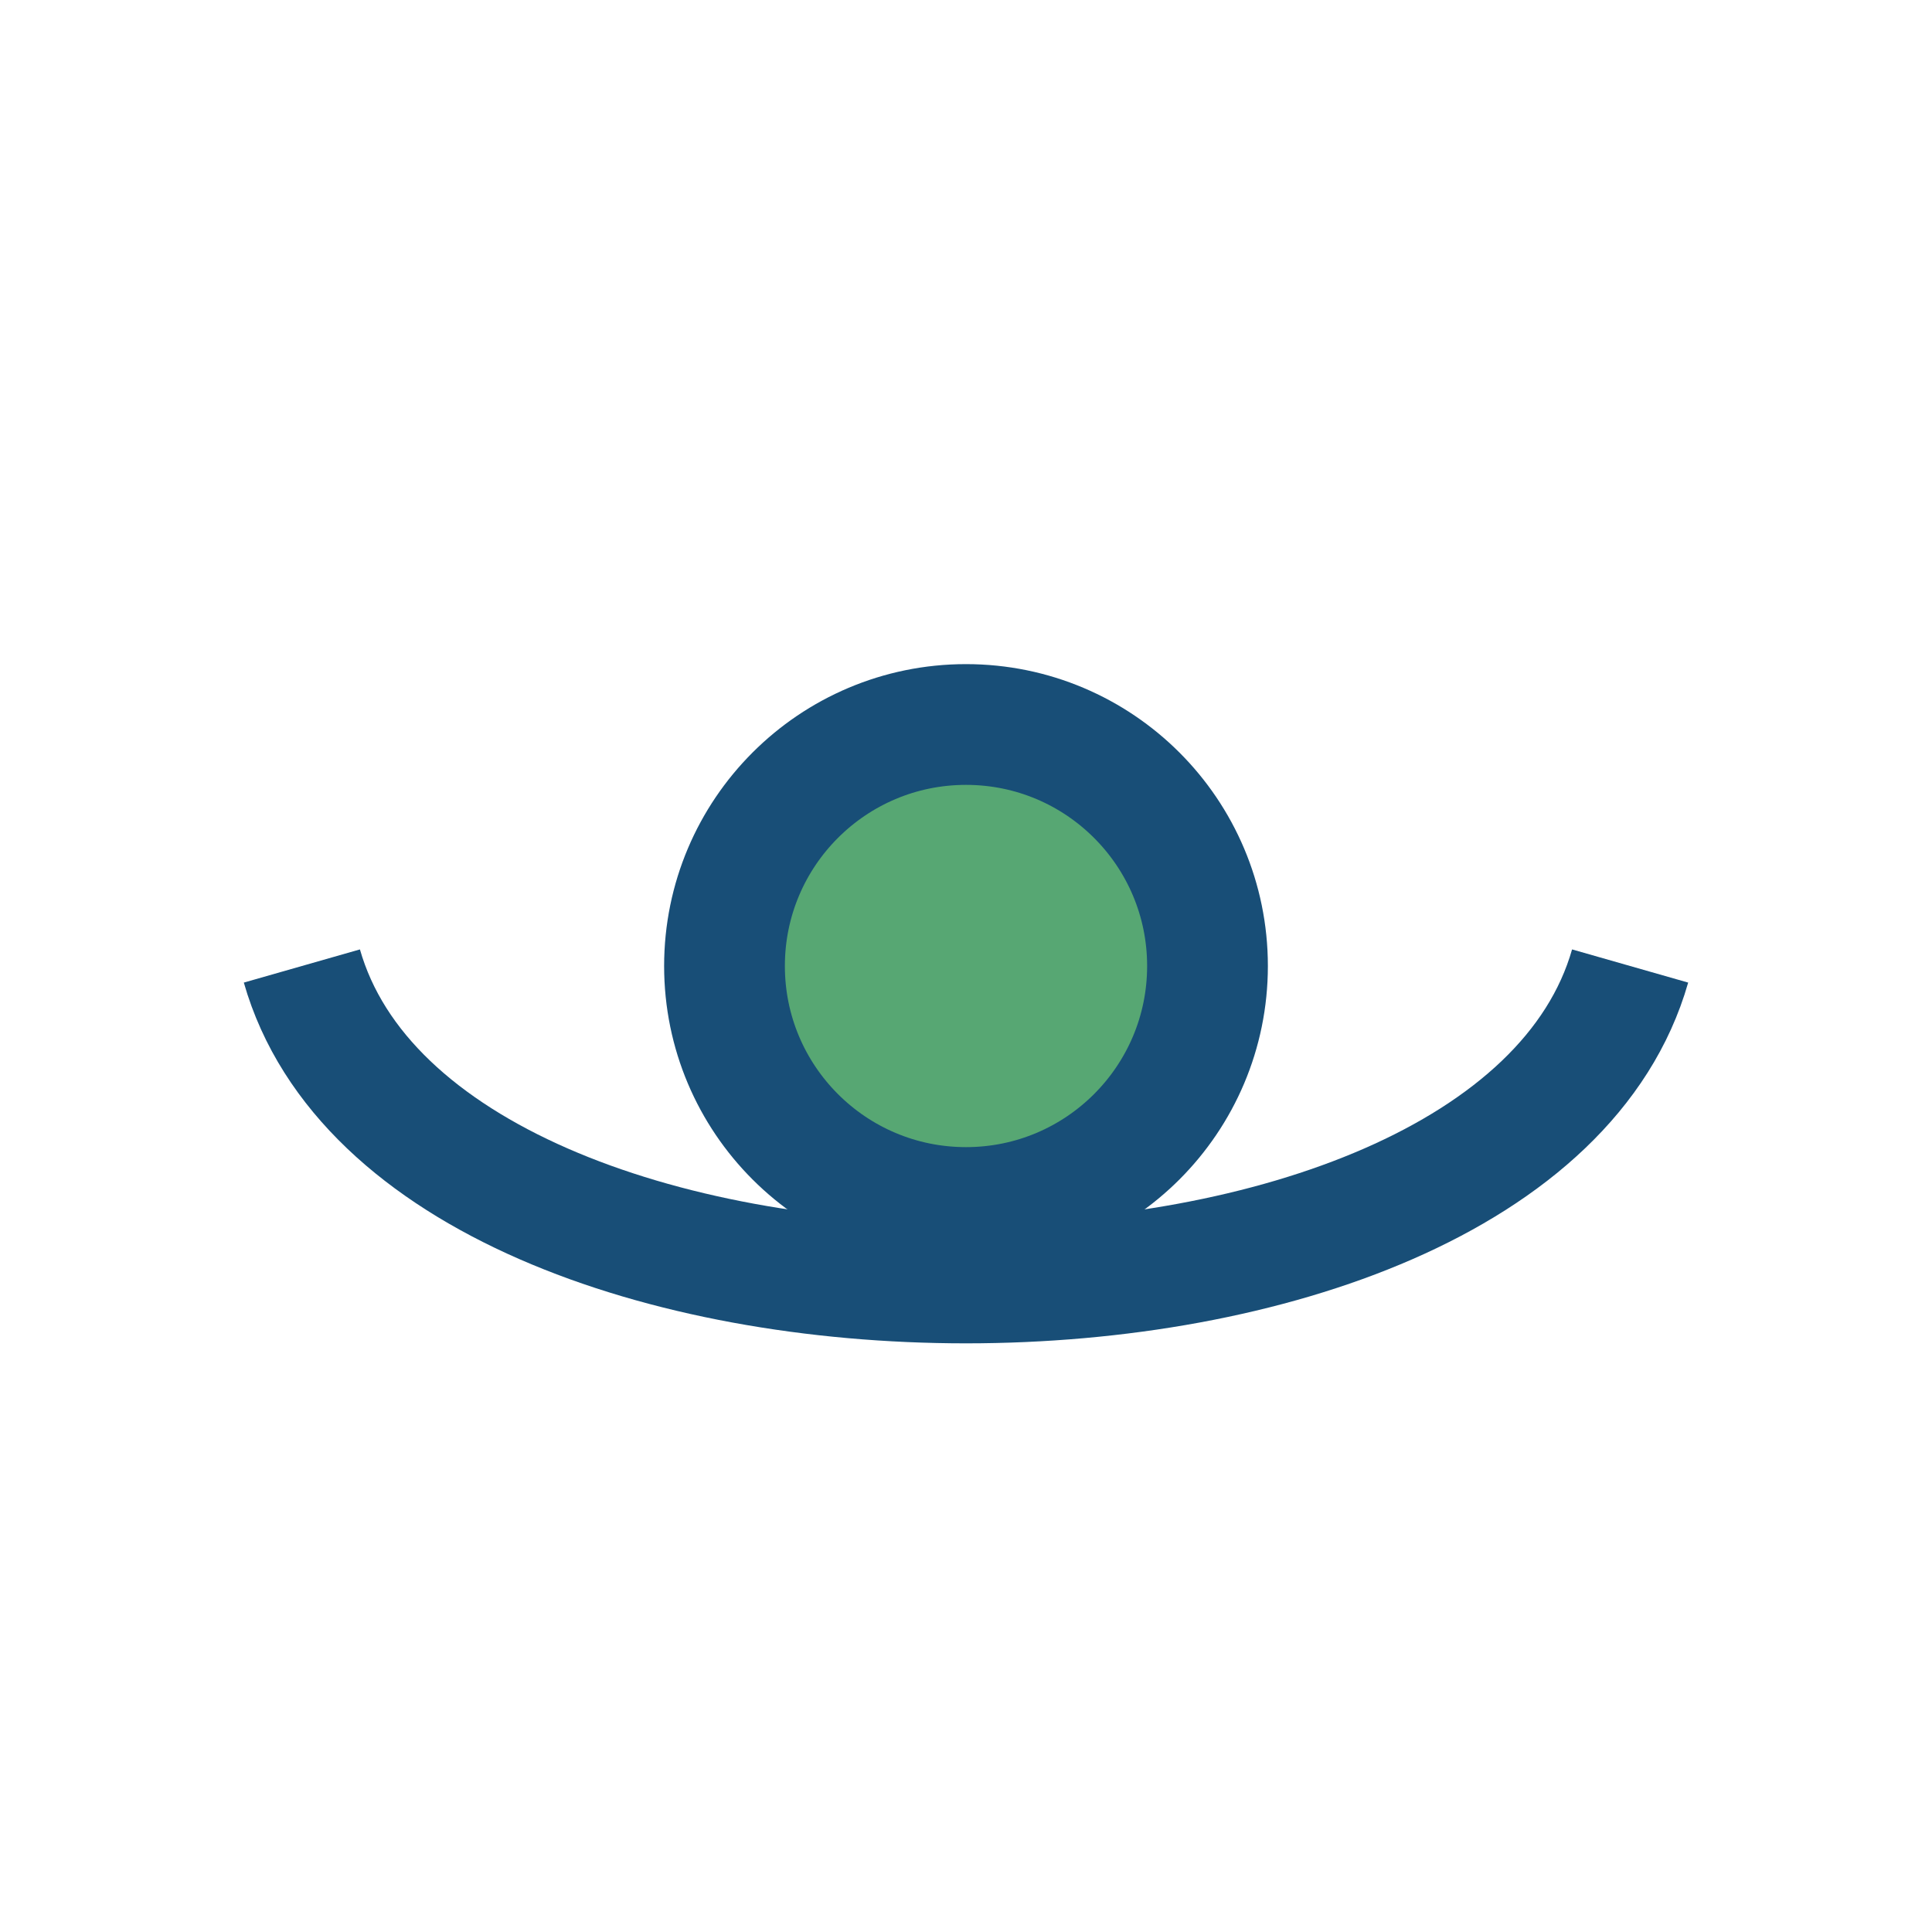
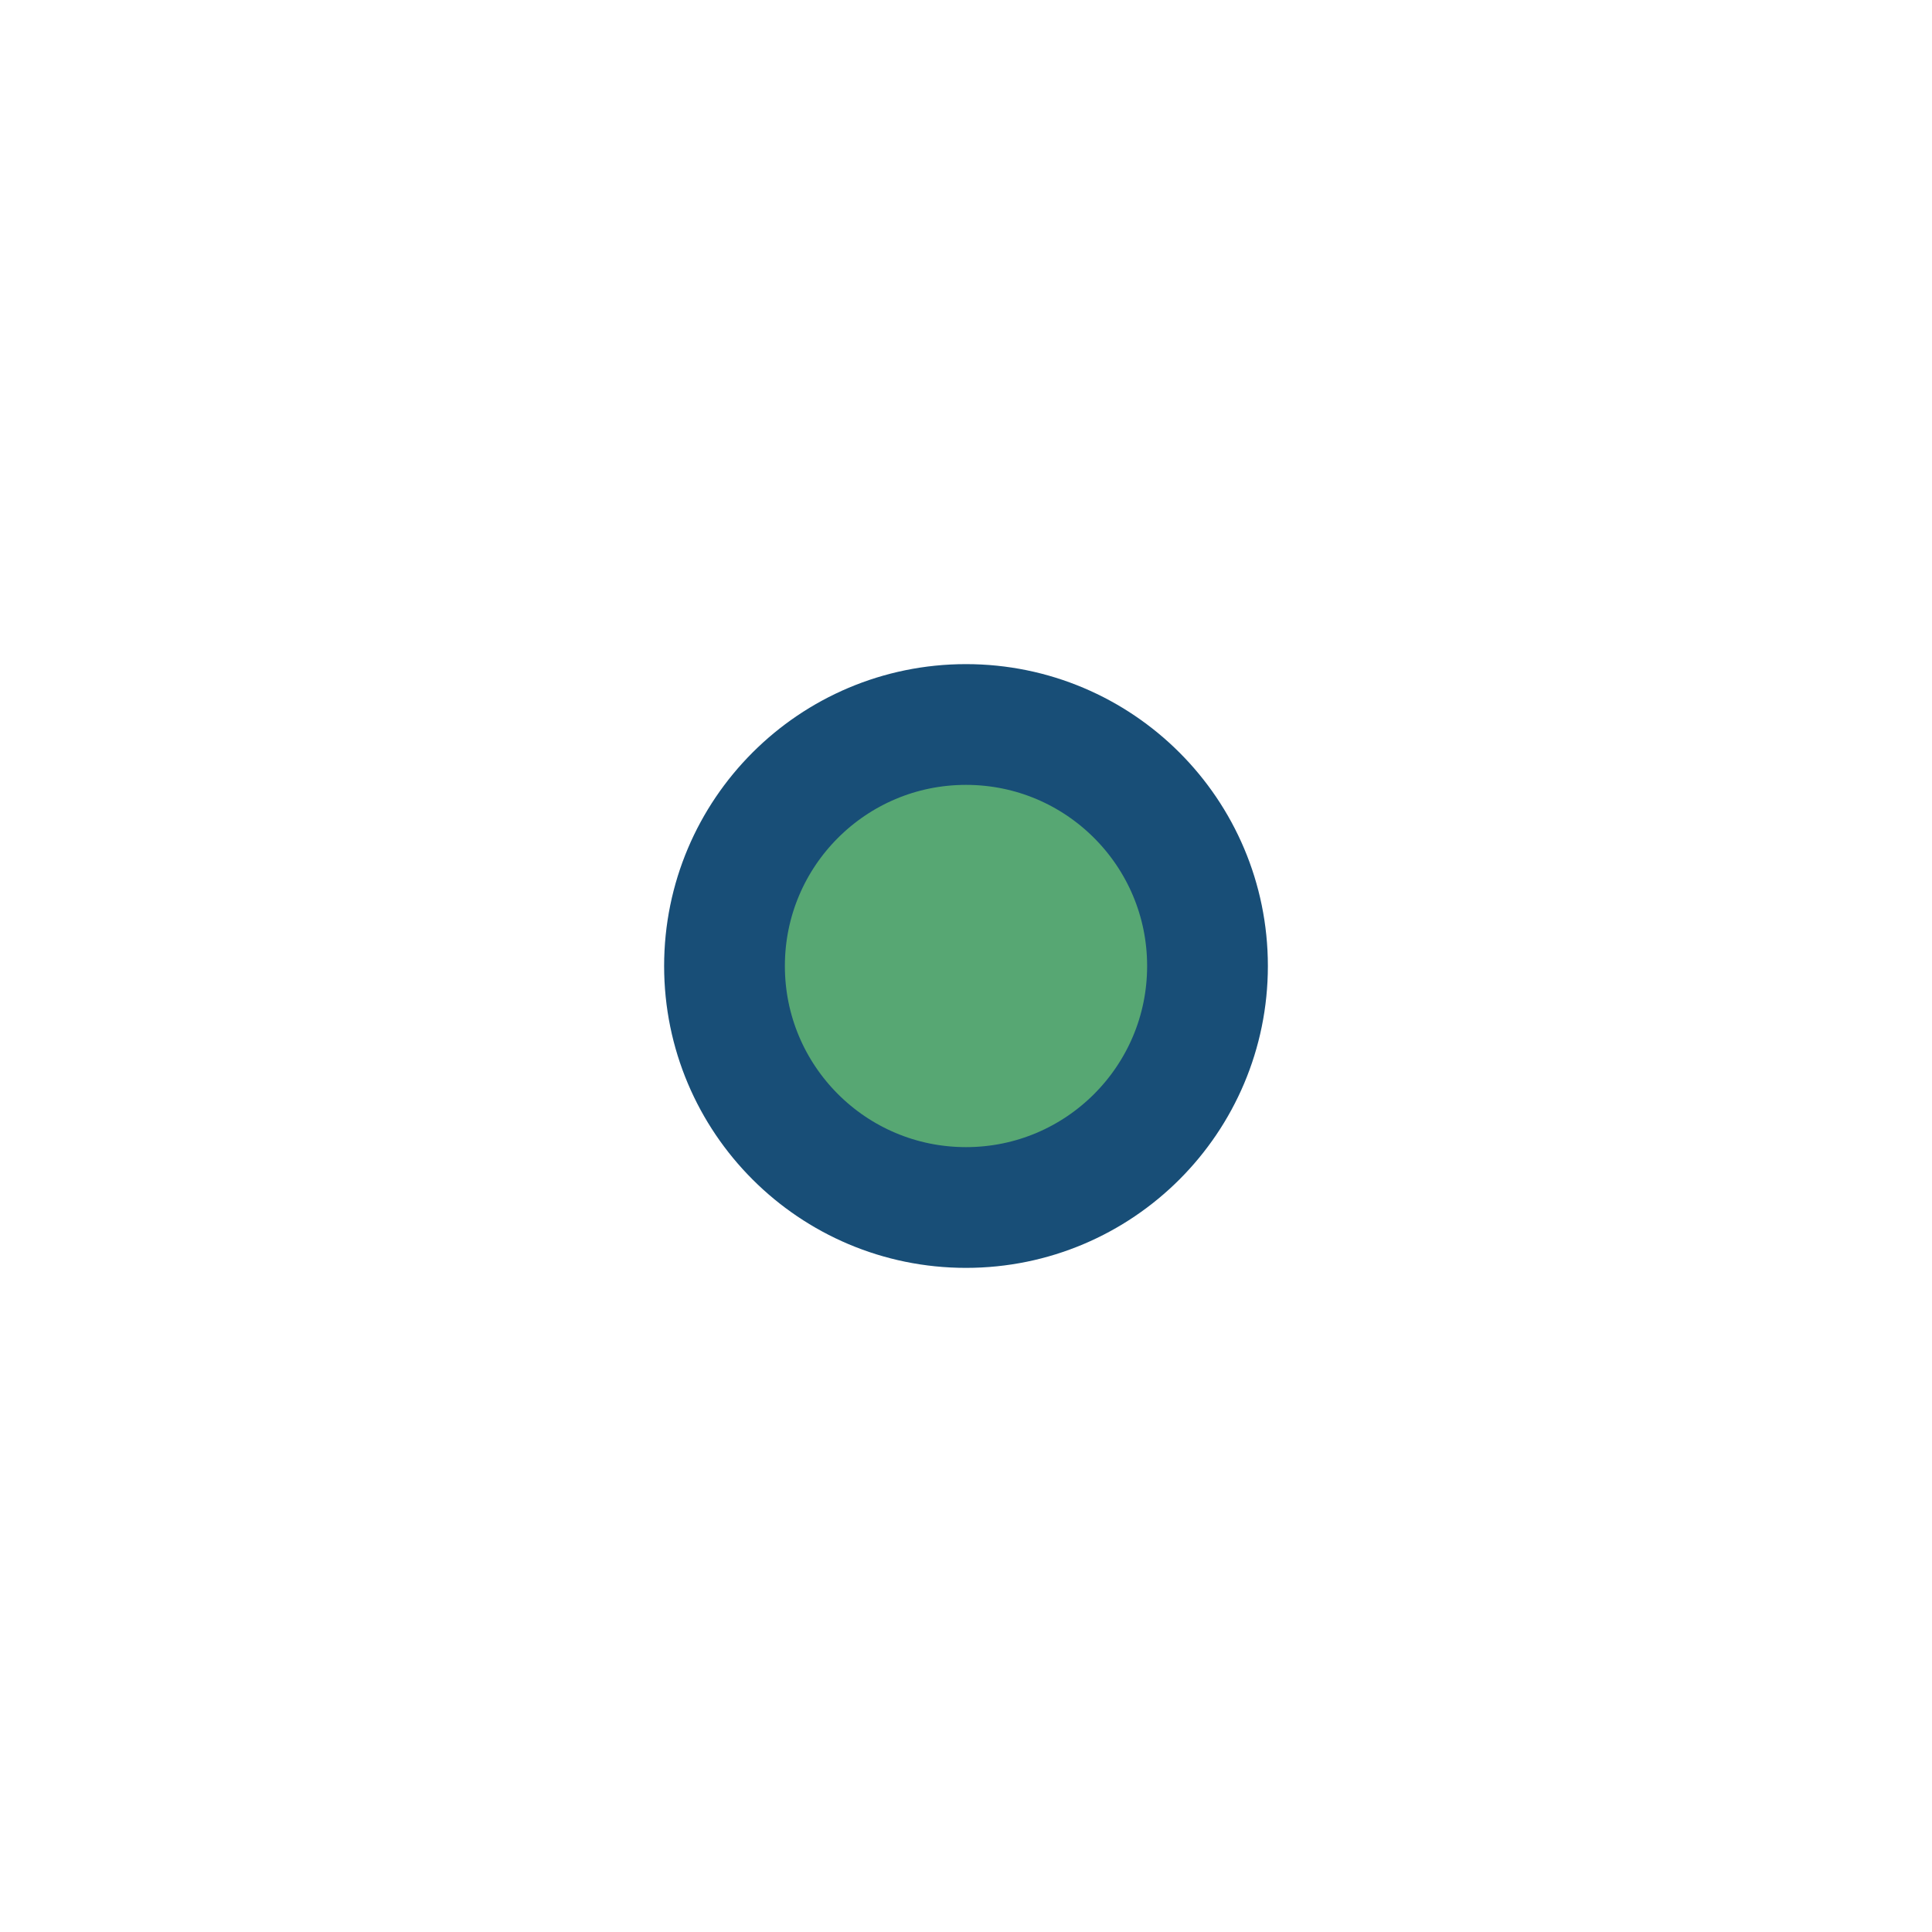
<svg xmlns="http://www.w3.org/2000/svg" width="32" height="32" viewBox="0 0 32 32">
-   <path d="M5 16c2 7 20 7 22 0" stroke="#184E77" stroke-width="2" fill="none" />
  <circle cx="16" cy="16" r="4" fill="#57A773" stroke="#184E77" stroke-width="2" />
</svg>